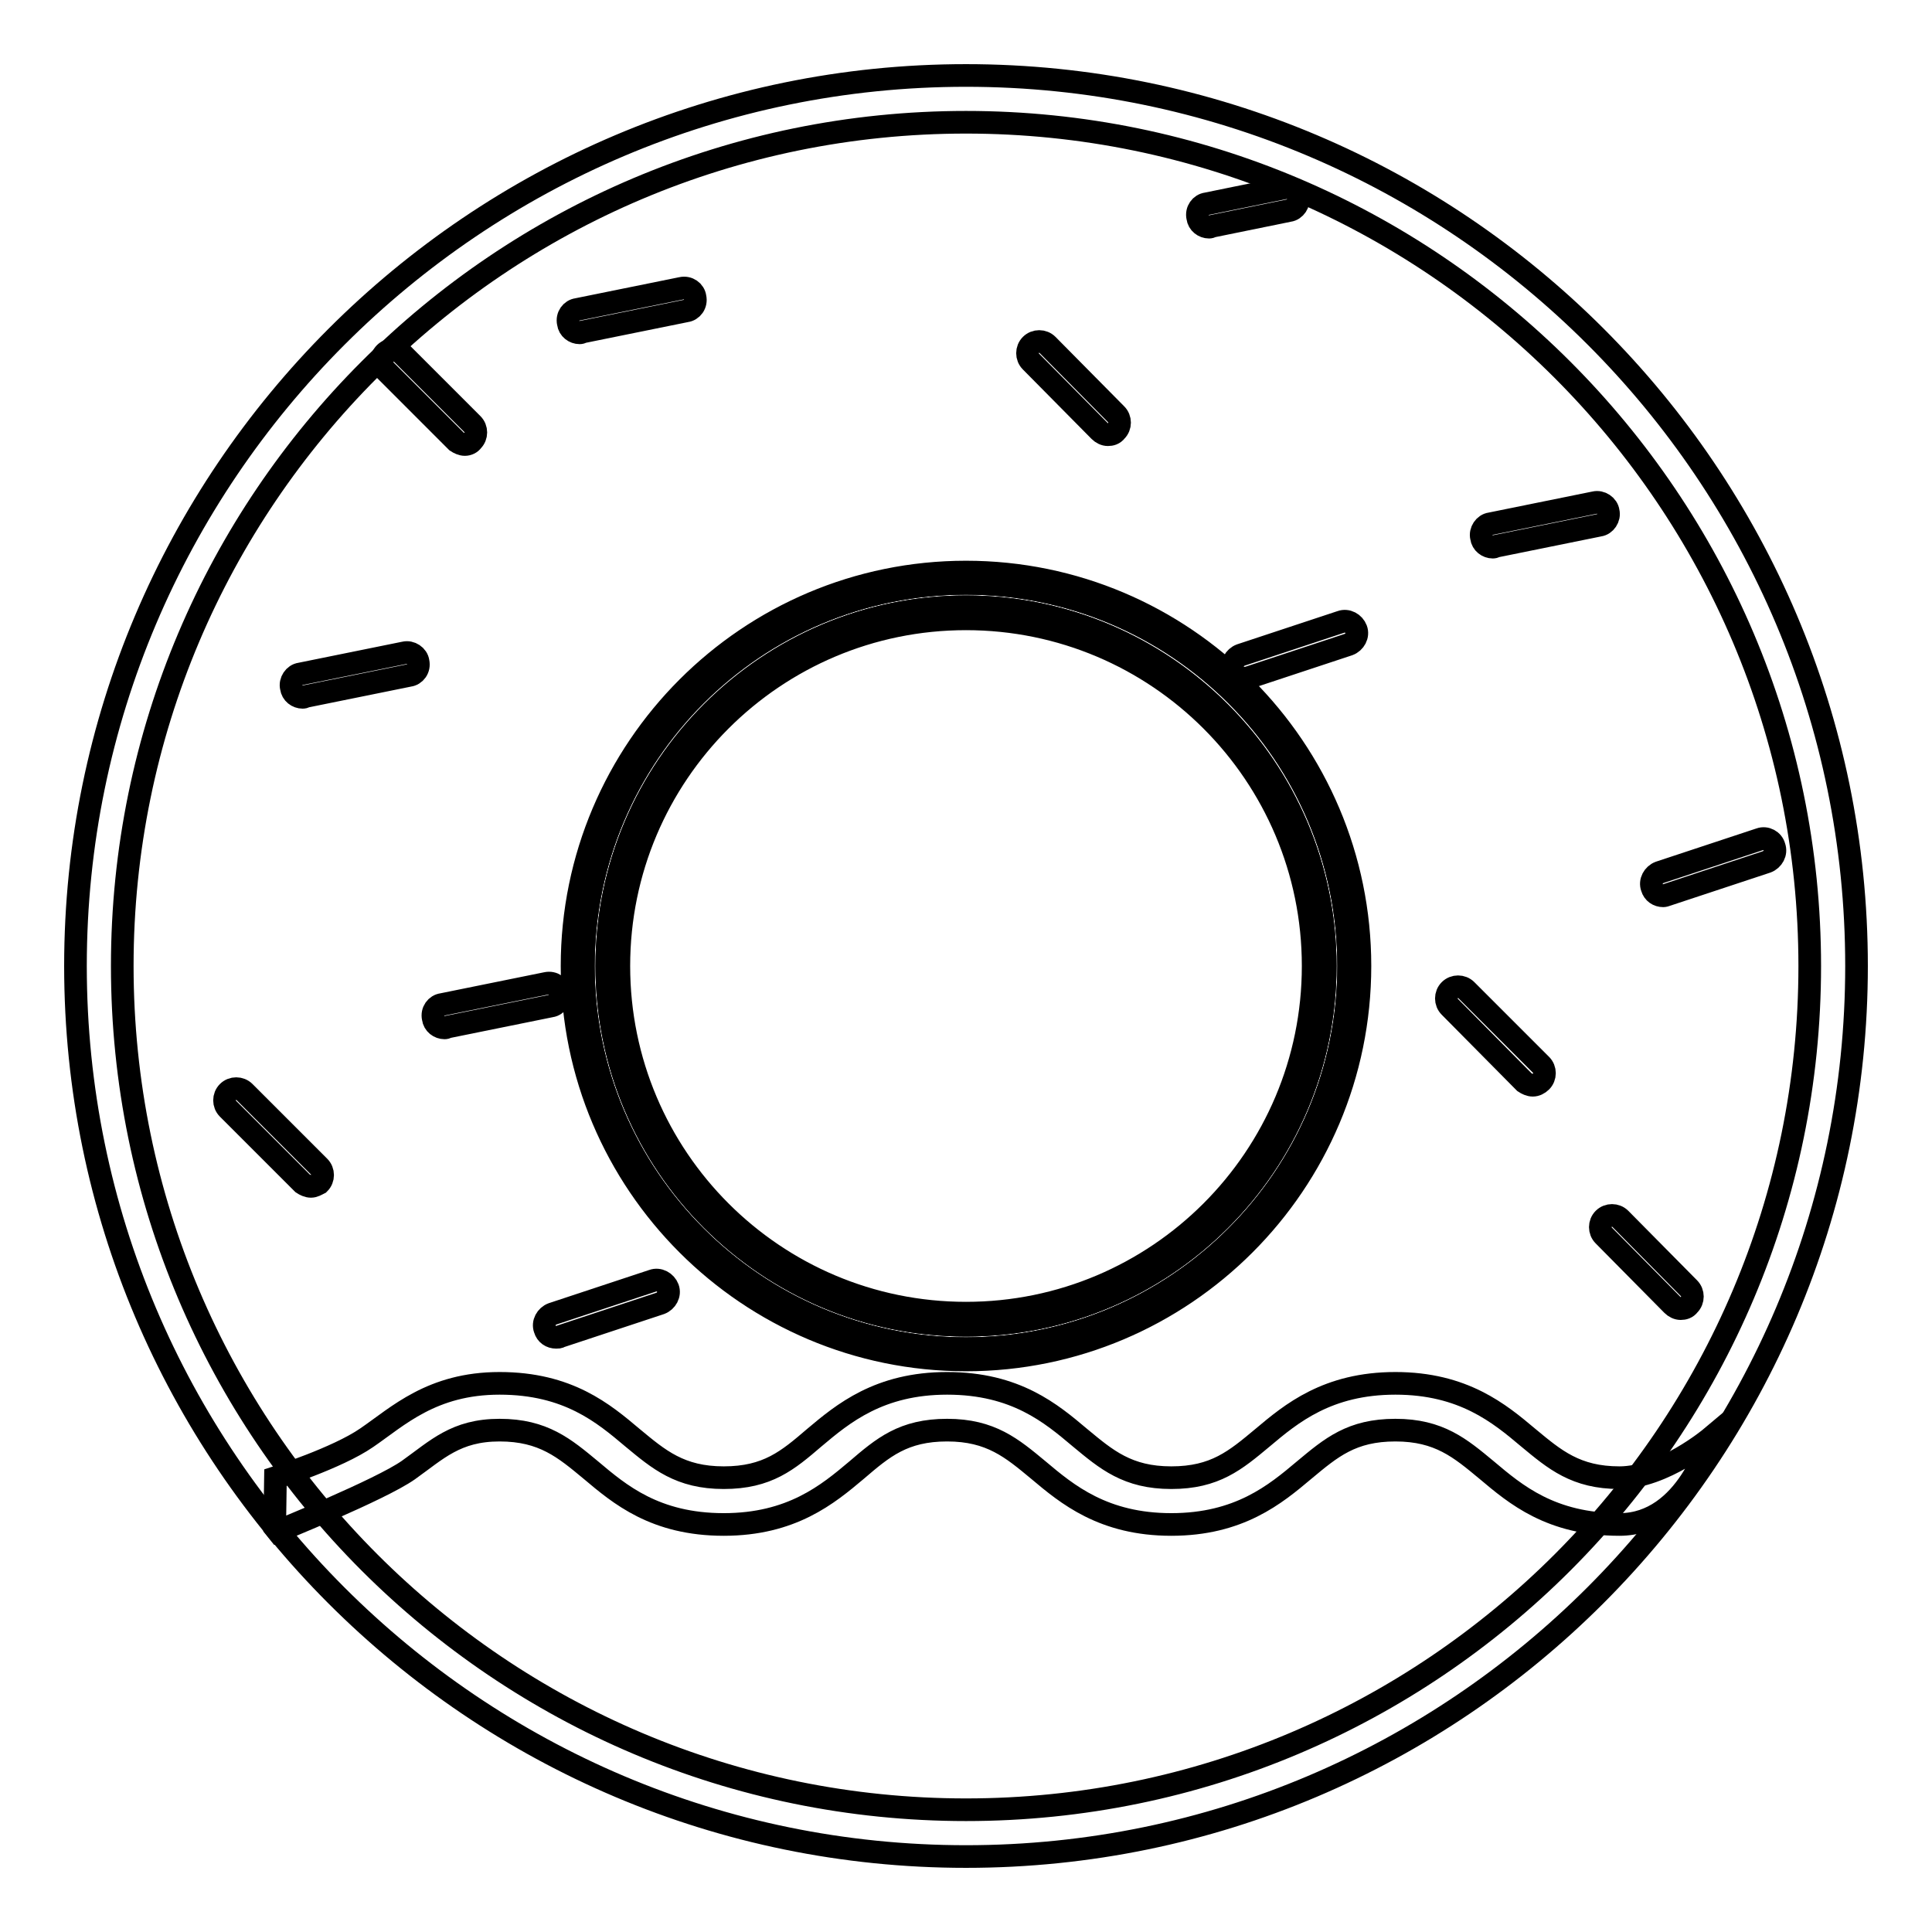
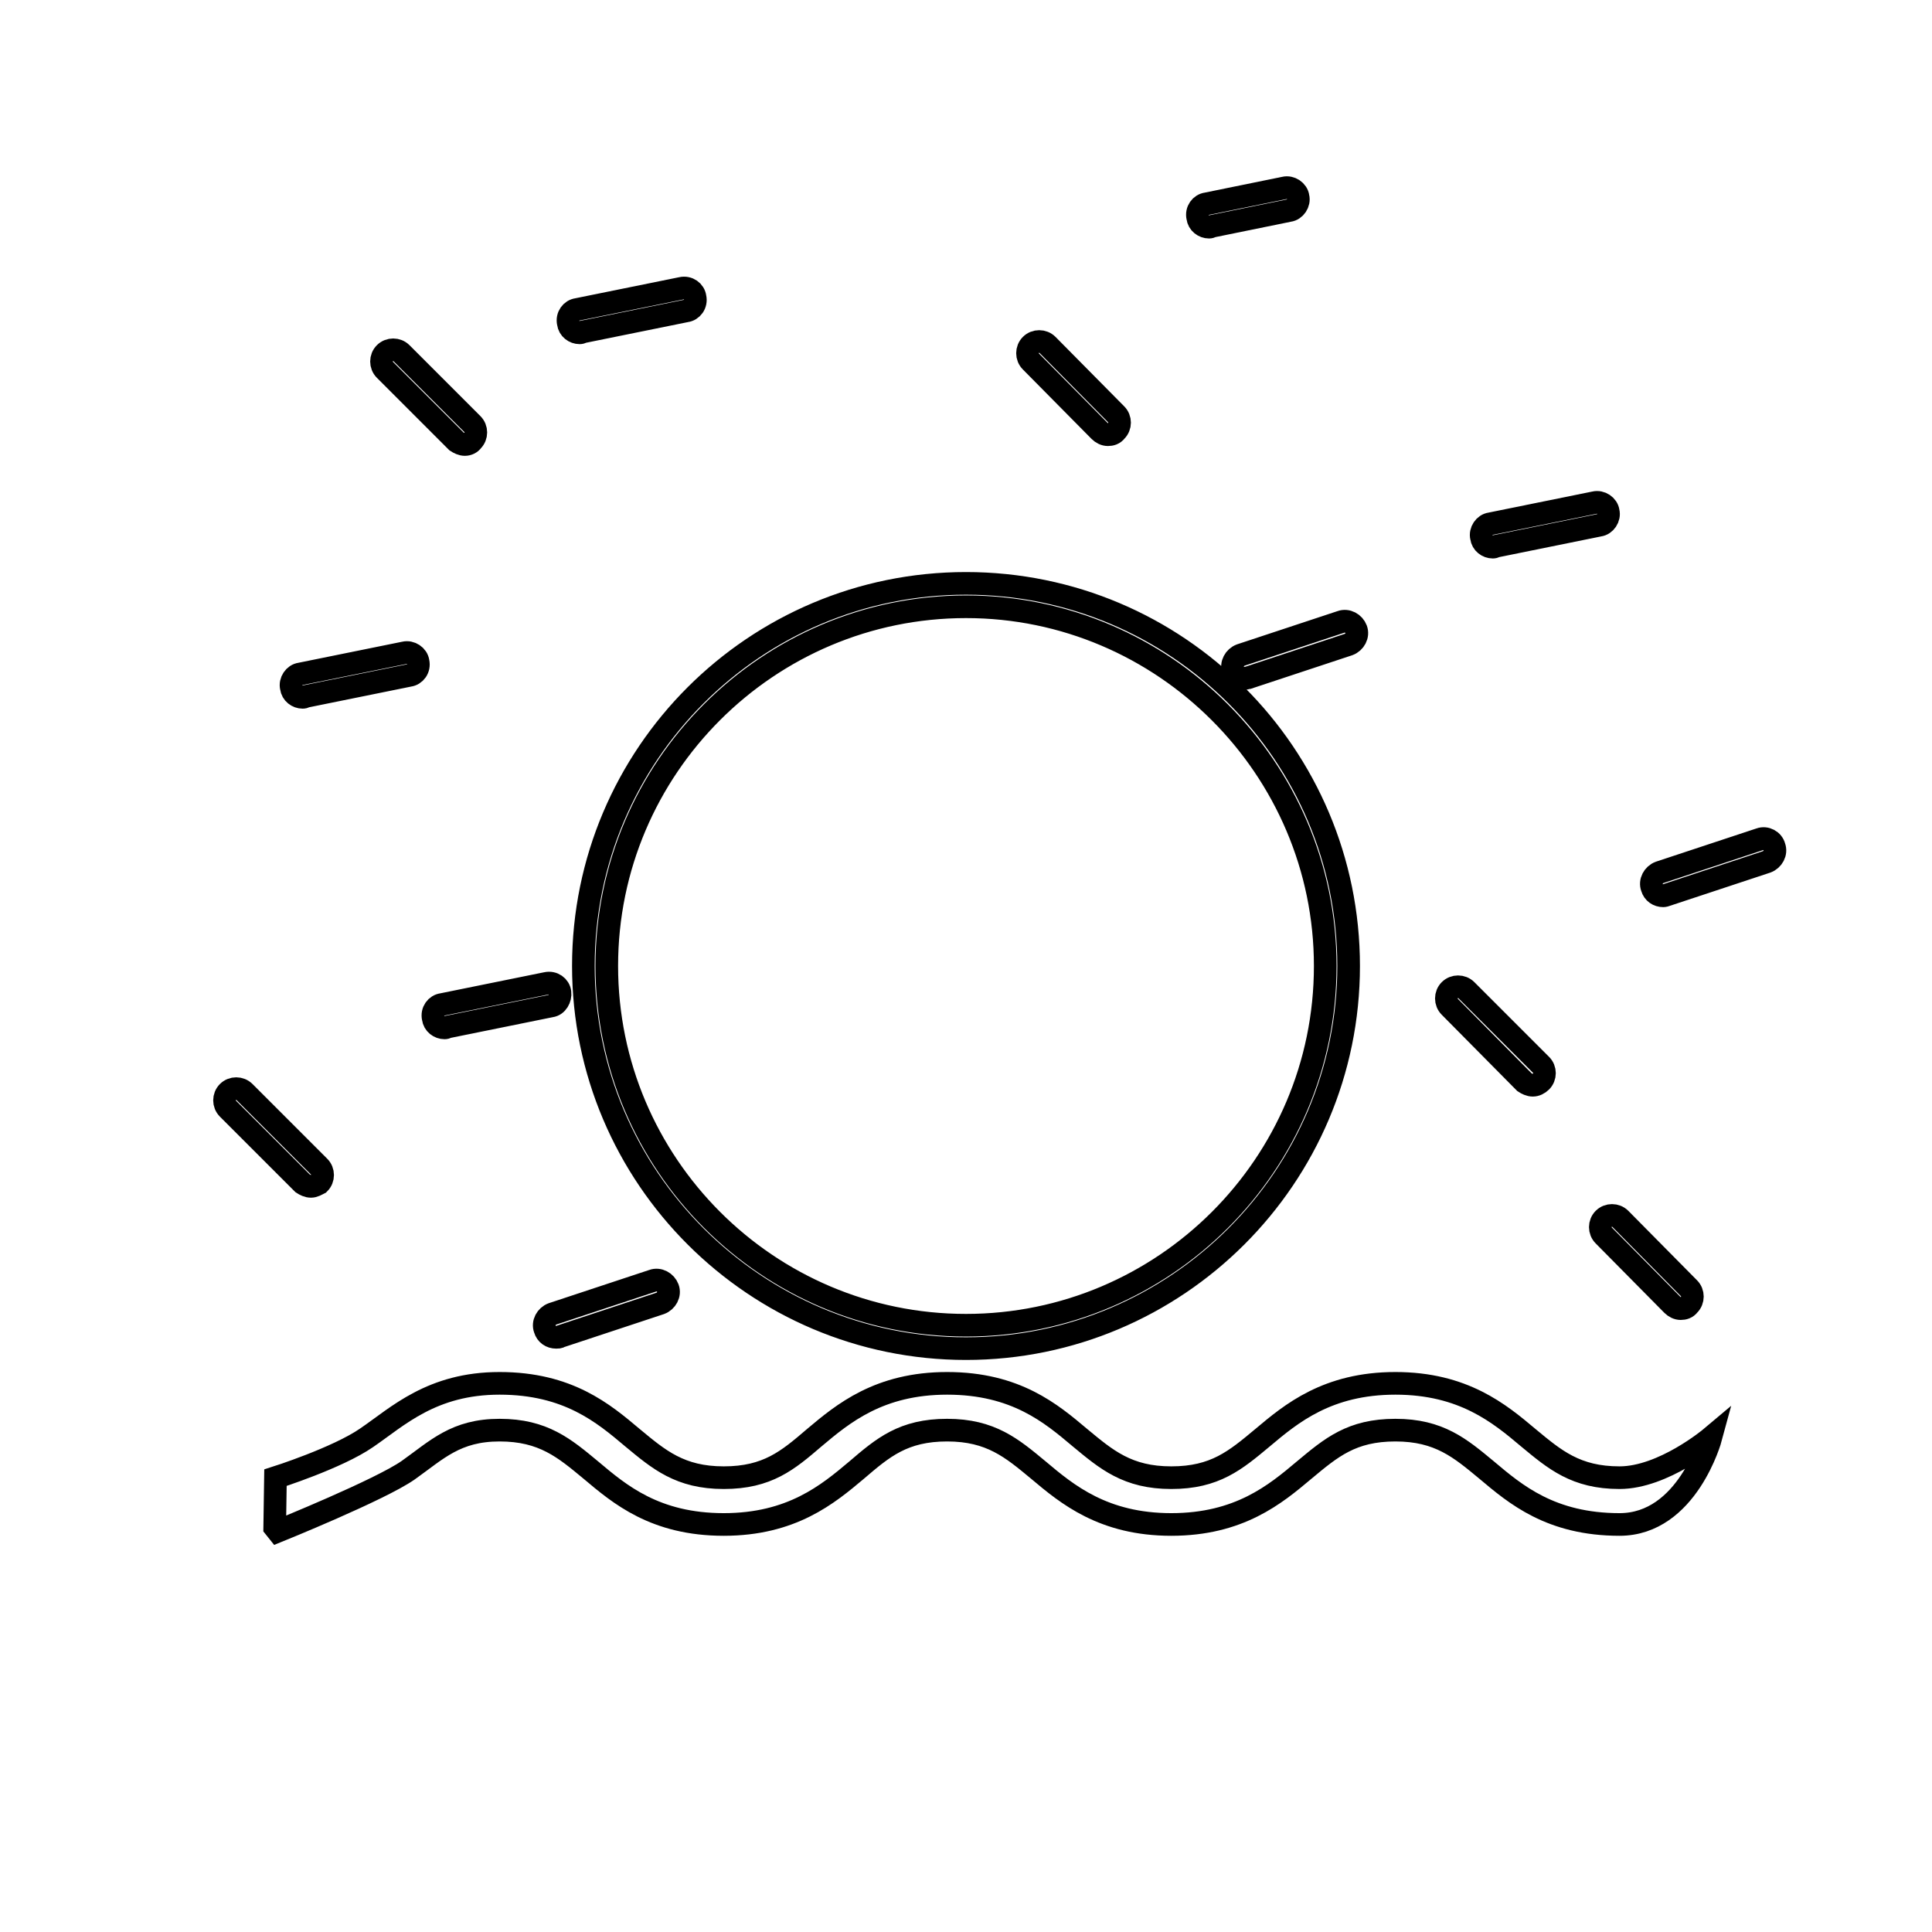
<svg xmlns="http://www.w3.org/2000/svg" version="1.1" x="0px" y="0px" viewBox="0 0 256 256" enable-background="new 0 0 256 256" xml:space="preserve">
  <g>
-     <path stroke-width="3" fill-opacity="0" stroke="#000000" d="M128,246c-65.1,0-118-52.9-118-118C10,63,62.9,10,128,10c65.1,0,118,52.9,118,118 C246,193,193.1,246,128,246z M128,16.2C66.3,16.2,16.2,66.3,16.2,128c0,61.7,50.1,111.8,111.8,111.8c61.7,0,111.8-50.1,111.8-111.8 C239.8,66.3,189.6,16.2,128,16.2z M128,180.2c-28.8,0-52.2-23.4-52.2-52.2c0-28.8,23.4-52.2,52.2-52.2c28.8,0,52.2,23.4,52.2,52.2 C180.2,156.8,156.8,180.2,128,180.2z M128,82c-25.4,0-46,20.6-46,46c0,25.4,20.6,46,46,46c25.4,0,46-20.6,46-46 C174,102.6,153.4,82,128,82z" />
-     <path stroke-width="3" fill-opacity="0" stroke="#000000" d="M128,178.7c-27.9,0-50.7-22.7-50.7-50.7c0-28,22.7-50.7,50.7-50.7c28,0,50.7,22.7,50.7,50.7 C178.7,156,155.9,178.7,128,178.7z M128,80.4c-26.2,0-47.6,21.3-47.6,47.6c0,26.2,21.3,47.6,47.6,47.6c26.2,0,47.6-21.3,47.6-47.6 C175.6,101.8,154.2,80.4,128,80.4z" />
    <path stroke-width="3" fill-opacity="0" stroke="#000000" d="M128,178.7c-27.9,0-50.7-22.7-50.7-50.7c0-28,22.7-50.7,50.7-50.7c28,0,50.7,22.7,50.7,50.7 C178.7,156,155.9,178.7,128,178.7z M128,80.4c-26.2,0-47.6,21.3-47.6,47.6c0,26.2,21.3,47.6,47.6,47.6c26.2,0,47.6-21.3,47.6-47.6 C175.6,101.8,154.2,80.4,128,80.4z M214.6,202c-9.1,0-13.8-4-17.6-7.2c-3.5-2.9-6.3-5.3-12.1-5.3c-5.8,0-8.5,2.3-12.1,5.3 c-3.8,3.2-8.6,7.2-17.6,7.2s-13.8-4-17.6-7.2c-3.5-2.9-6.3-5.3-12.1-5.3c-5.8,0-8.5,2.3-12,5.3c-3.8,3.2-8.6,7.2-17.6,7.2 c-9.1,0-13.8-4-17.6-7.2c-3.5-2.9-6.3-5.3-12.1-5.3c-5.8,0-8.3,2.6-12.1,5.3c-3.7,2.6-17.3,8.1-17.3,8.1l-0.4-0.5l0.1-6.6 c0,0,8.2-2.6,12.1-5.3c4.1-2.8,8.6-7.2,17.6-7.2c9.1,0,13.8,4,17.6,7.2c3.5,2.9,6.3,5.3,12.1,5.3c5.8,0,8.5-2.3,12-5.3 c3.8-3.2,8.6-7.2,17.6-7.2c9.1,0,13.8,4,17.6,7.2c3.5,2.9,6.3,5.3,12.1,5.3c5.8,0,8.5-2.3,12.1-5.3c3.8-3.2,8.6-7.2,17.6-7.2 s13.8,4,17.6,7.2c3.5,2.9,6.3,5.3,12.1,5.3c5.8,0,12.1-5.3,12.1-5.3S223.6,202,214.6,202L214.6,202z M61.6,58.9 c-0.4,0-0.8-0.2-1.1-0.4L51,49c-0.6-0.6-0.6-1.6,0-2.2c0.6-0.6,1.6-0.6,2.2,0l9.4,9.4c0.6,0.6,0.6,1.6,0,2.2 C62.4,58.7,62,58.9,61.6,58.9z M146.8,57.6c-0.4,0-0.8-0.2-1.1-0.5l-9.1-9.2c-0.6-0.6-0.6-1.6,0-2.2s1.6-0.6,2.2,0l9.1,9.2 c0.6,0.6,0.6,1.6,0,2.2C147.6,57.5,147.2,57.6,146.8,57.6z M222.7,173.4c-0.4,0-0.8-0.2-1.1-0.5l-9.1-9.2c-0.6-0.6-0.6-1.6,0-2.2 c0.6-0.6,1.6-0.6,2.2,0l9.1,9.2c0.6,0.6,0.6,1.6,0,2.2C223.5,173.3,223.1,173.4,222.7,173.4z M40.1,92.4c-0.7,0-1.4-0.5-1.5-1.3 c-0.2-0.8,0.4-1.7,1.2-1.8l13.8-2.8c0.8-0.2,1.7,0.4,1.8,1.2c0.2,0.9-0.4,1.7-1.2,1.8l-13.8,2.8C40.3,92.4,40.2,92.4,40.1,92.4z  M197.8,72.5c-0.7,0-1.4-0.5-1.5-1.3c-0.2-0.8,0.4-1.7,1.2-1.8l13.8-2.8c0.8-0.2,1.7,0.4,1.8,1.2c0.2,0.8-0.4,1.7-1.2,1.8 l-13.8,2.8C198,72.5,197.9,72.5,197.8,72.5z M58.9,136.2c-0.7,0-1.4-0.5-1.5-1.3c-0.2-0.9,0.4-1.7,1.2-1.8l13.8-2.8 c0.9-0.2,1.7,0.4,1.8,1.2s-0.4,1.7-1.2,1.8l-13.8,2.8C59.1,136.2,59,136.2,58.9,136.2z M76.8,44.1c-0.7,0-1.4-0.5-1.5-1.3 c-0.2-0.9,0.4-1.7,1.2-1.8l13.8-2.8c0.9-0.2,1.7,0.4,1.8,1.2c0.2,0.9-0.4,1.7-1.2,1.8l-13.8,2.8C77,44.1,76.9,44.1,76.8,44.1z  M160.2,30.1c-0.7,0-1.4-0.5-1.5-1.3c-0.2-0.9,0.4-1.7,1.2-1.8l10.3-2.1c0.8-0.2,1.7,0.4,1.8,1.2c0.2,0.8-0.4,1.7-1.2,1.8 l-10.3,2.1C160.4,30.1,160.3,30.1,160.2,30.1z M41.2,157.2c-0.4,0-0.8-0.2-1.1-0.4l-9.9-9.9c-0.6-0.6-0.6-1.6,0-2.2 c0.6-0.6,1.6-0.6,2.2,0l9.9,9.9c0.6,0.6,0.6,1.6,0,2.2C41.9,157,41.6,157.2,41.2,157.2z M203.1,143.8c-0.4,0-0.8-0.2-1.1-0.4 l-9.9-10c-0.6-0.6-0.6-1.6,0-2.2c0.6-0.6,1.6-0.6,2.2,0l9.9,9.9c0.6,0.6,0.6,1.6,0,2.2C203.9,143.6,203.5,143.8,203.1,143.8z  M73.7,177.2c-0.7,0-1.3-0.4-1.5-1.1c-0.3-0.8,0.2-1.7,1-2l13.3-4.4c0.8-0.3,1.7,0.2,2,1c0.3,0.8-0.2,1.7-1,2l-13.3,4.4 C74.1,177.2,73.9,177.2,73.7,177.2z M164.9,89.9c-0.7,0-1.3-0.4-1.5-1.1c-0.3-0.8,0.2-1.7,1-2l13.3-4.4c0.8-0.3,1.7,0.2,2,1 c0.3,0.8-0.2,1.7-1,2l-13.3,4.4C165.2,89.8,165.1,89.9,164.9,89.9z M220.4,118.7c-0.7,0-1.3-0.4-1.5-1.1c-0.3-0.8,0.2-1.7,1-2 l13.3-4.4c0.8-0.3,1.7,0.2,1.9,1c0.3,0.8-0.2,1.7-1,2l-13.3,4.4C220.7,118.6,220.6,118.7,220.4,118.7L220.4,118.7z" />
  </g>
</svg>